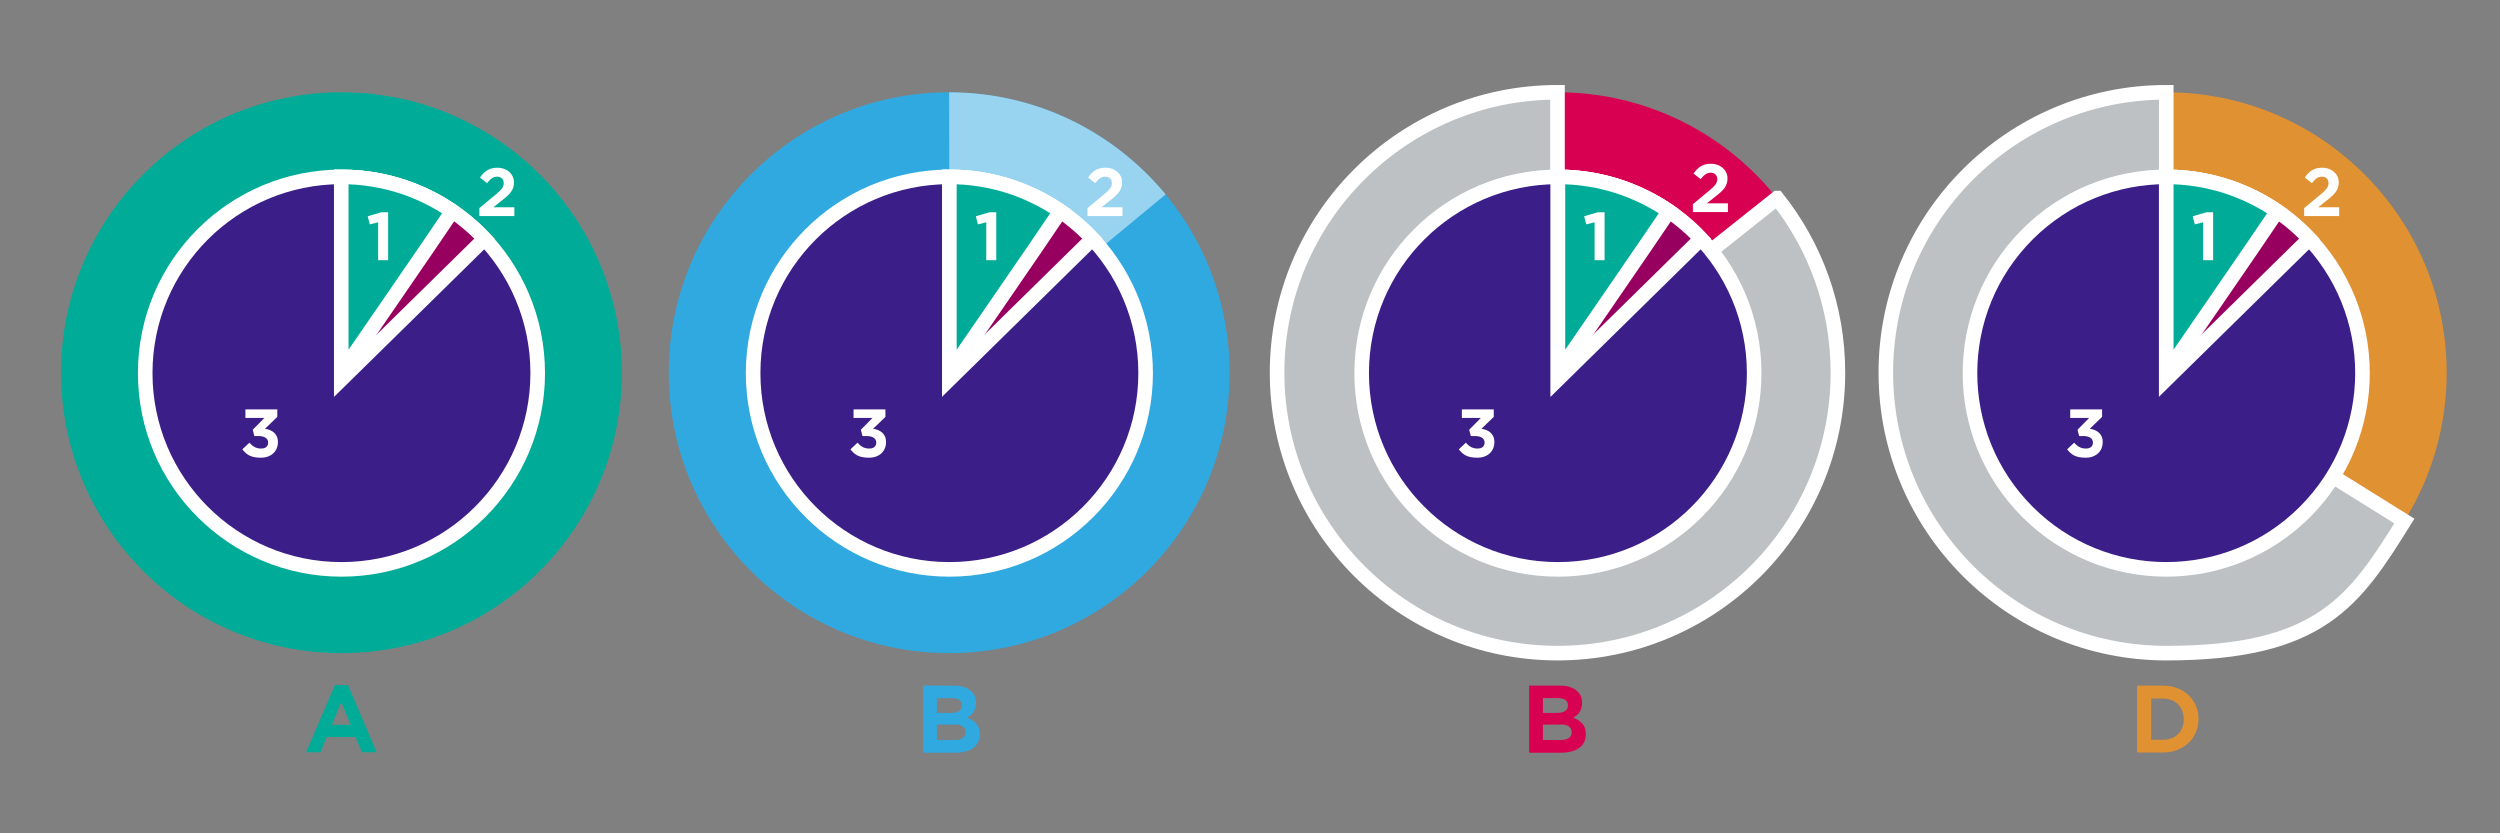
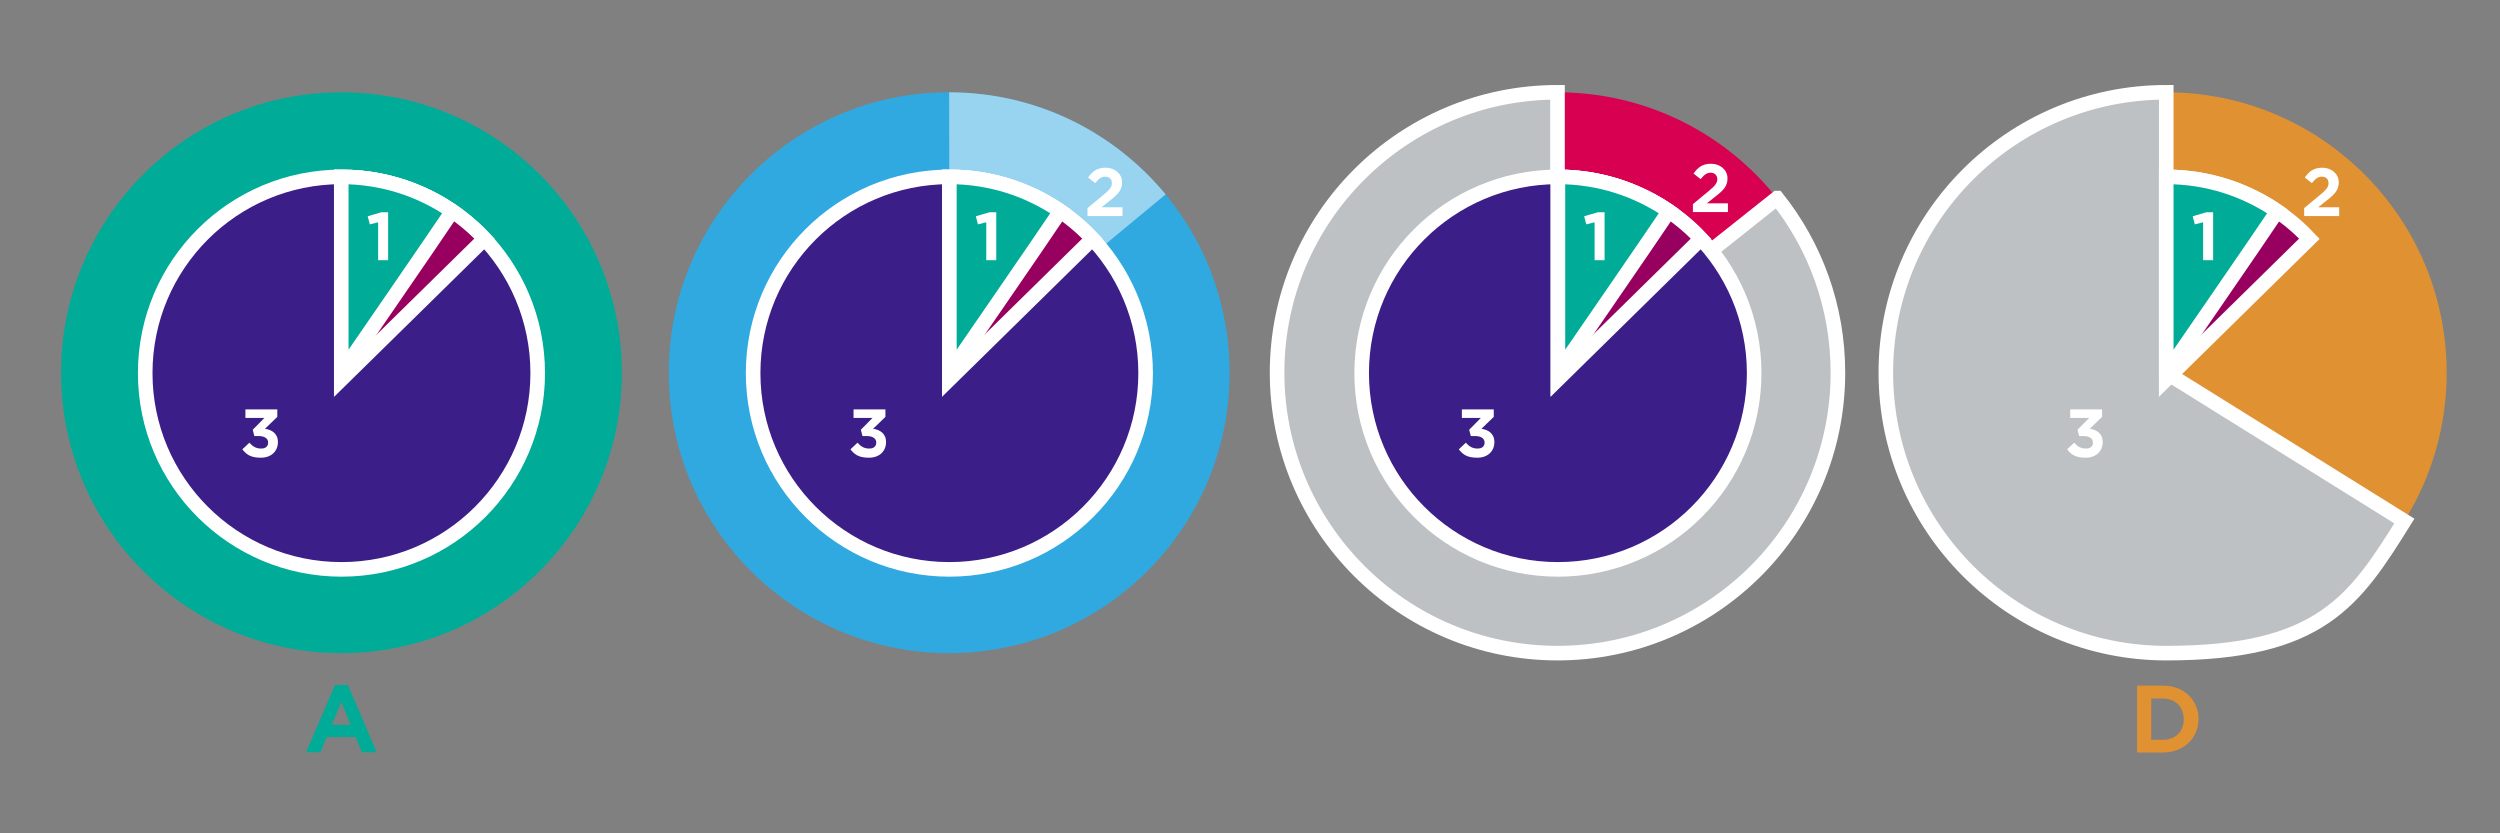
<svg xmlns="http://www.w3.org/2000/svg" id="_レイヤー_1" version="1.1" viewBox="0 0 1200 400">
  <rect x="0" y="0" width="1200" height="400" fill="#808080" stroke="none" />
  <defs>
    <style>
      .st0 {
        fill: #3b1e87;
      }

      .st0, .st1, .st2, .st3 {
        stroke: #fff;
        stroke-miterlimit: 10;
        stroke-width: 7px;
      }

      .st4 {
        fill: #d70051;
      }

      .st5 {
        fill: #fff;
      }

      .st1, .st6 {
        fill: #00ac97;
      }

      .st7 {
        fill: #30a9e1;
      }

      .st8 {
        opacity: .5;
      }

      .st2 {
        fill: #980060;
      }

      .st9 {
        fill: #e09132;
      }

      .st3 {
        fill: #bdc1c4;
      }
    </style>
  </defs>
  <circle class="st6" cx="163.9" cy="178.9" r="134.6" />
  <circle class="st7" cx="455.6" cy="178.9" r="134.6" />
  <g class="st8">
    <path class="st5" d="M455.6,44.3c41.8,0,79.2,19.1,103.9,49l-103.7,85.9-.2-134.9h0Z" />
  </g>
  <circle class="st4" cx="747.6" cy="178.9" r="134.6" />
  <path class="st3" d="M853,95.1c18.3,23,29.2,52.1,29.2,83.8,0,74.4-60.3,134.6-134.6,134.6s-134.6-60.3-134.6-134.6,60.3-134.6,134.6-134.6v134.6s105.4-83.8,105.4-83.8Z" />
  <circle class="st0" cx="163.9" cy="179.1" r="94.2" />
  <path class="st2" d="M163.9,182.1v-97.2c24.3,0,46.4,9.2,63.1,24.2,1.9,1.7,3.8,3.6,5.6,5.5l-68.7,67.5h0Z" />
  <path class="st1" d="M217.1,101.4c-15.2-10.4-33.5-16.5-53.3-16.5v94.2s45.3-65.7,53.3-77.7Z" />
  <path class="st6" d="M160.7,328.8h6.3l13.8,32.3h-7.1l-3-7.3h-13.9l-3,7.3h-6.9l13.9-32.3h-.1ZM168.3,347.9l-4.5-10.9-4.5,10.9h9Z" />
  <path class="st5" d="M116.4,215.6l3.3-3.1c1.6,1.8,3.2,2.8,5.6,2.8s3.4-1.2,3.4-2.9h0c0-2-1.8-3.1-4.6-3.1h-2l-.8-3,5.6-5.7h-9.1v-4.1h15.3v3.6l-5.9,5.7c3.2.5,6.2,2.2,6.2,6.4h0c0,4.4-3.2,7.5-8.2,7.5s-6.9-1.6-8.8-3.9v-.2Z" />
-   <path class="st5" d="M230.2,99.8l7.6-6.3c2.9-2.4,4-3.7,4-5.6s-1.3-3.1-3.2-3.1-3.1,1-4.8,3.1l-3.4-2.7c2.2-3.1,4.4-4.7,8.5-4.7s7.8,2.8,7.8,7h0c0,3.8-1.9,5.7-6,8.9l-3.9,3.1h10.1v4.2h-16.8v-3.8h0Z" />
  <path class="st5" d="M181.5,106.7l-4,1-1-3.9,6.5-1.9h3.3v23h-4.8v-18.1h0Z" />
-   <path class="st7" d="M443.1,329.1h14.8c3.7,0,6.6,1,8.4,2.8s2.2,3.3,2.2,5.5h0c0,3.8-2,5.8-4.3,7.1,3.7,1.4,6.1,3.5,6.1,7.9h0c0,6-4.8,8.9-12,8.9h-15.2v-32.1h0ZM461.7,338.5c0-2.2-1.7-3.4-4.8-3.4h-7.2v7.1h6.8c3.2,0,5.2-1.1,5.2-3.6h0ZM458,347.8h-8.3v7.4h8.6c3.3,0,5.2-1.2,5.2-3.7h0c0-2.4-1.7-3.8-5.5-3.8h0Z" />
-   <path class="st4" d="M734,329.1h14.8c3.7,0,6.6,1,8.4,2.8s2.2,3.3,2.2,5.5h0c0,3.8-2,5.8-4.3,7.1,3.7,1.4,6.1,3.5,6.1,7.9h0c0,6-4.8,8.9-12,8.9h-15.2v-32.1h0ZM752.6,338.5c0-2.2-1.7-3.4-4.8-3.4h-7.2v7.1h6.8c3.2,0,5.2-1.1,5.2-3.6h0ZM748.9,347.8h-8.3v7.4h8.6c3.3,0,5.2-1.2,5.2-3.7h0c0-2.4-1.7-3.8-5.5-3.8h0Z" />
  <circle class="st9" cx="1039.8" cy="178.9" r="134.6" />
  <path class="st3" d="M1039.8,44.3c-74.4,0-134.6,60.3-134.6,134.6s60.3,134.6,134.6,134.6,90.5-25.3,114.3-63.4l-114.3-71.2V44.3Z" />
  <path class="st9" d="M1025.8,329.1h12.4c10.1,0,17.1,6.9,17.1,16h0c0,9.1-7,16.1-17.1,16.1h-12.4v-32.1ZM1032.6,335.2v19.9h5.6c6,0,10-4,10-9.8h0c0-5.9-4-10-10-10h-5.6Z" />
  <circle class="st0" cx="455.7" cy="179.1" r="94.2" />
  <path class="st2" d="M455.7,182.1v-97.2c24.3,0,46.4,9.2,63.1,24.2,1.9,1.7,3.8,3.6,5.6,5.5l-68.7,67.5h0Z" />
  <path class="st1" d="M509,101.4c-15.2-10.4-33.5-16.5-53.3-16.5v94.2s45.3-65.7,53.3-77.7Z" />
  <path class="st5" d="M408.3,215.6l3.3-3.1c1.6,1.8,3.2,2.8,5.6,2.8s3.4-1.2,3.4-2.9h0c0-2-1.8-3.1-4.6-3.1h-2l-.8-3,5.6-5.7h-9.1v-4.1h15.3v3.6l-5.9,5.7c3.2.5,6.2,2.2,6.2,6.4h0c0,4.4-3.2,7.5-8.2,7.5s-6.9-1.6-8.8-3.9v-.2Z" />
  <path class="st5" d="M522.1,99.8l7.6-6.3c2.9-2.4,4-3.7,4-5.6s-1.3-3.1-3.2-3.1-3.1,1-4.8,3.1l-3.4-2.7c2.2-3.1,4.4-4.7,8.5-4.7s7.8,2.8,7.8,7h0c0,3.8-1.9,5.7-6,8.9l-3.9,3.1h10.1v4.2h-16.8v-3.8h.1Z" />
  <path class="st5" d="M473.4,106.7l-4,1-1-3.9,6.5-1.9h3.3v23h-4.8v-18.1h0Z" />
  <circle class="st0" cx="747.8" cy="179.1" r="94.2" />
  <path class="st2" d="M747.8,182.1v-97.2c24.3,0,46.4,9.2,63.1,24.2,1.9,1.7,3.8,3.6,5.6,5.5l-68.7,67.5h0Z" />
  <path class="st1" d="M801.1,101.4c-15.2-10.4-33.5-16.5-53.3-16.5v94.2s45.3-65.7,53.3-77.7Z" />
  <path class="st5" d="M700.3,215.6l3.3-3.1c1.6,1.8,3.2,2.8,5.6,2.8s3.4-1.2,3.4-2.9h0c0-2-1.8-3.1-4.6-3.1h-2l-.8-3,5.6-5.7h-9.1v-4.1h15.3v3.6l-5.9,5.7c3.2.5,6.2,2.2,6.2,6.4h0c0,4.4-3.2,7.5-8.2,7.5s-6.9-1.6-8.8-3.9v-.2Z" />
  <path class="st5" d="M812.7,97.9l7.6-6.3c2.9-2.4,4-3.7,4-5.6s-1.3-3.1-3.2-3.1-3.1,1-4.8,3.1l-3.4-2.7c2.2-3.1,4.4-4.7,8.5-4.7s7.8,2.8,7.8,7h0c0,3.8-1.9,5.7-6,8.9l-3.9,3.1h10.1v4.2h-16.8v-3.8h.1Z" />
  <path class="st5" d="M765.4,106.7l-4,1-1-3.9,6.5-1.9h3.3v23h-4.8v-18.1h0Z" />
-   <circle class="st0" cx="1039.8" cy="179.1" r="94.2" transform="translate(177.9 787.7) rotate(-45)" />
  <path class="st2" d="M1039.8,182.1v-97.2c24.3,0,46.4,9.2,63.1,24.2,1.9,1.7,3.8,3.6,5.6,5.5l-68.7,67.5Z" />
  <path class="st1" d="M1093.1,101.4c-15.2-10.4-33.5-16.5-53.3-16.5v94.2s45.3-65.7,53.3-77.7Z" />
  <path class="st5" d="M992.3,215.6l3.3-3.1c1.6,1.8,3.2,2.8,5.6,2.8s3.4-1.2,3.4-2.9h0c0-2-1.8-3.1-4.6-3.1h-2l-.8-3,5.6-5.7h-9.1v-4.1h15.3v3.6l-5.9,5.7c3.2.5,6.2,2.2,6.2,6.4h0c0,4.4-3.2,7.5-8.2,7.5s-6.9-1.6-8.8-3.9v-.2Z" />
  <path class="st5" d="M1106.1,99.8l7.6-6.3c2.9-2.4,4-3.7,4-5.6s-1.3-3.1-3.2-3.1-3.1,1-4.8,3.1l-3.4-2.7c2.2-3.1,4.4-4.7,8.5-4.7s7.8,2.8,7.8,7h0c0,3.8-1.9,5.7-6,8.9l-3.9,3.1h10.1v4.2h-16.8v-3.8h.1Z" />
  <path class="st5" d="M1057.5,106.7l-4,1-1-3.9,6.5-1.9h3.3v23h-4.8v-18.1h0Z" />
</svg>